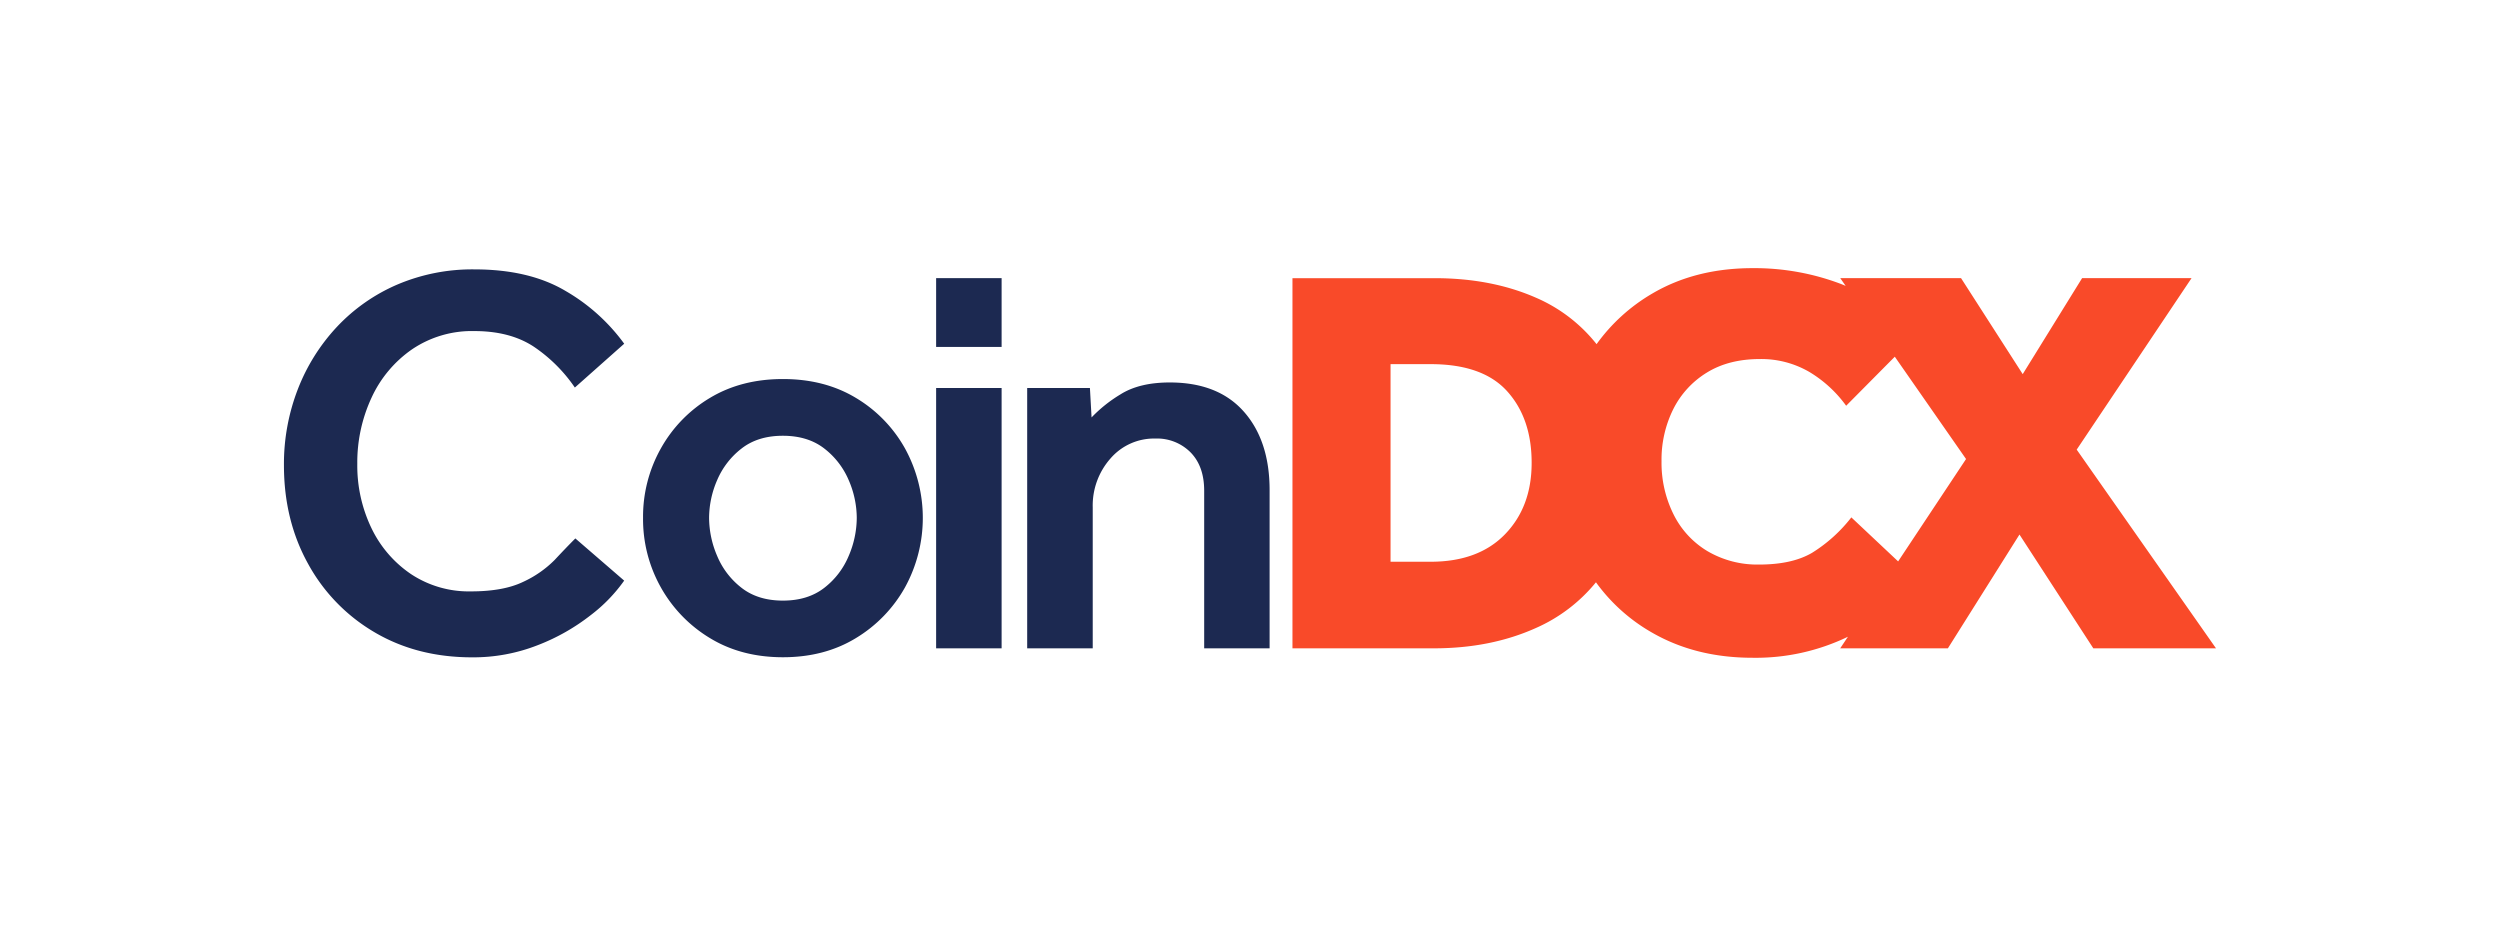
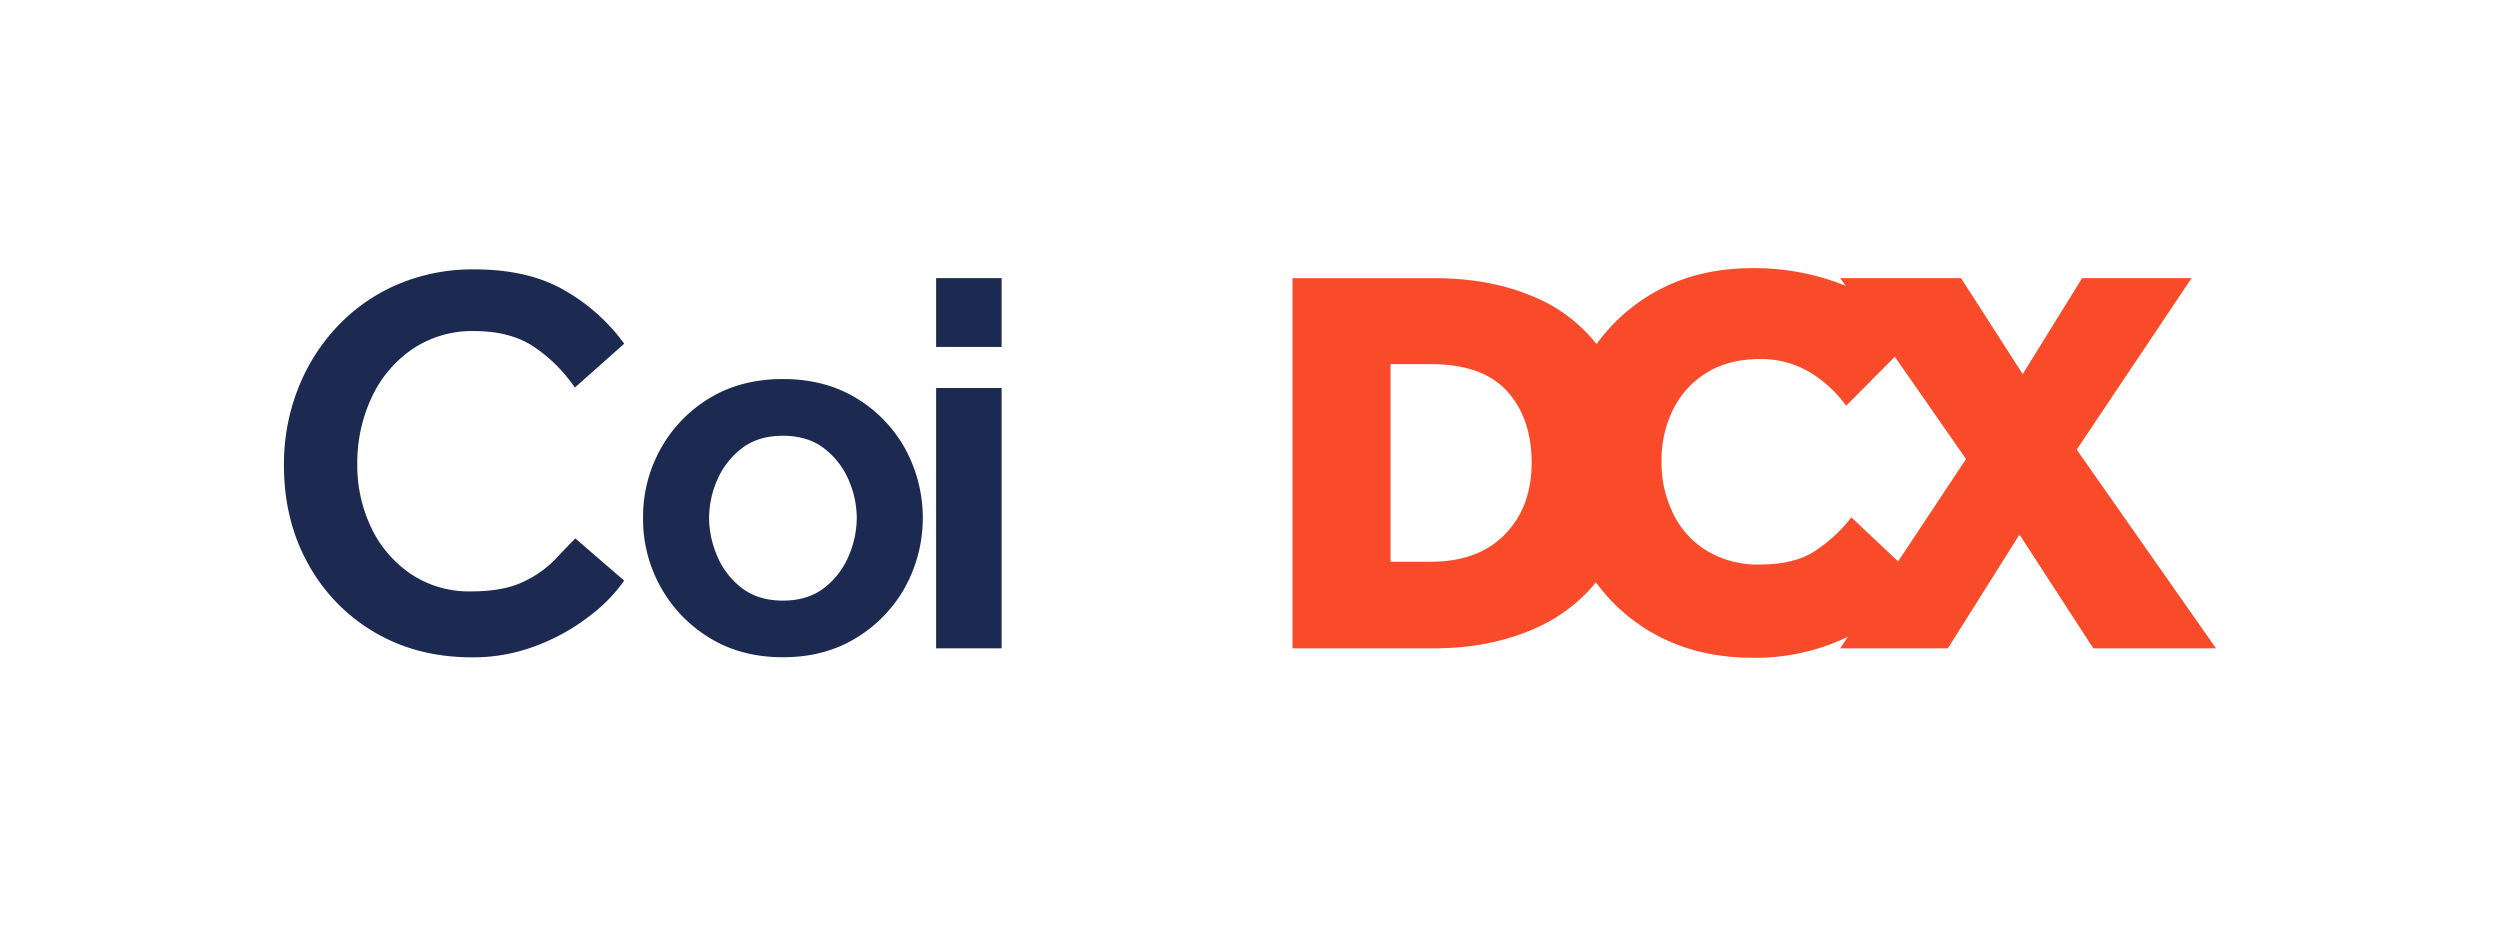
<svg xmlns="http://www.w3.org/2000/svg" id="Layer_1" data-name="Layer 1" width="810.47" height="300.29" viewBox="0 0 810.47 300.29">
  <path d="M186.52,174.55l15.83,13.68a51.18,51.18,0,0,1-10.79,11.15,66.8,66.8,0,0,1-17.09,9.72,57.14,57.14,0,0,1-21.42,4q-17.81,0-31.58-8.1a57.84,57.84,0,0,1-21.59-22.22q-7.83-14.12-7.83-31.94a67.16,67.16,0,0,1,4.5-24.65,62.6,62.6,0,0,1,12.69-20.24,58.55,58.55,0,0,1,19.52-13.68,62,62,0,0,1,25-4.94q17.82,0,29.6,7a61.56,61.56,0,0,1,19,17.1l-16,14.21a49.69,49.69,0,0,0-13.4-13.31q-7.65-5-19.17-5a34.57,34.57,0,0,0-20.24,5.94,38.7,38.7,0,0,0-13.14,15.74,49.83,49.83,0,0,0-4.58,21.32,46.84,46.84,0,0,0,4.58,20.87,37.6,37.6,0,0,0,12.87,14.94,33.92,33.92,0,0,0,19.43,5.58q10.44,0,16.83-3.06a34.87,34.87,0,0,0,10.25-7.11Q183.64,177.43,186.52,174.55Z" style="fill:#1c2951" />
  <path d="M208.47,167.9a45.18,45.18,0,0,1,5.76-22.5A44,44,0,0,1,230.15,129q10.17-6.12,23.67-6.12T277.48,129A44,44,0,0,1,293.4,145.4a46.81,46.81,0,0,1,0,45,44.63,44.63,0,0,1-15.92,16.46q-10.17,6.21-23.66,6.21t-23.67-6.21a44.63,44.63,0,0,1-15.92-16.46A45.14,45.14,0,0,1,208.47,167.9Zm45.35,26.81q8.08,0,13.4-4.14a25.39,25.39,0,0,0,7.92-10.35,31.58,31.58,0,0,0,2.61-12.32,31,31,0,0,0-2.61-12.24,25.58,25.58,0,0,0-7.92-10.26q-5.31-4.12-13.4-4.13t-13.41,4.13a25.58,25.58,0,0,0-7.92,10.26,31,31,0,0,0-2.61,12.24,31.58,31.58,0,0,0,2.61,12.32,25.39,25.39,0,0,0,7.92,10.35Q245.72,194.71,253.82,194.71Z" style="fill:#1c2951" />
  <path d="M303.48,112.48V90.16h21.23v22.32Zm0,97.7V125.79h21.23v84.39Z" style="fill:#1c2951" />
-   <path d="M333,210.18V125.79h20.34l.53,9.54a45,45,0,0,1,9.36-7.47q6.12-3.87,16-3.87,15.64,0,24,9.45t8.36,25.46v51.28H390.38v-51.1q0-7.92-4.41-12.42a15.31,15.31,0,0,0-11.42-4.49A18.65,18.65,0,0,0,360,148.64a23,23,0,0,0-5.75,15.84v45.7Z" style="fill:#1c2951" />
  <path d="M673.24,145.76l37.24-55.6H675l-19.26,31.13-20-31.13H596.58l1.76,2.52-1.3-.54a79.13,79.13,0,0,0-28.88-5.21q-18.54,0-32.57,8.27a58.62,58.62,0,0,0-18,16.37,50.6,50.6,0,0,0-19.52-15q-14.47-6.39-33-6.39H419v120h45.88q18.36,0,33-6.57a52.25,52.25,0,0,0,19.51-14.84,57.56,57.56,0,0,0,18.28,16.37q14.12,8.1,32.48,8.1a68.72,68.72,0,0,0,30.93-6.82l-2.51,3.76h34.91l23.21-36.89,23.94,36.89H718.4ZM487.91,173.2q-8.64,8.91-24.11,8.91h-13V118.05h13q16.9,0,24.83,8.82t7.91,23.21Q496.54,164.3,487.91,173.2ZM615.35,182l-15.17-14.27a48.39,48.39,0,0,1-12.77,11.51q-6.48,3.78-17.1,3.78a31.89,31.89,0,0,1-16.73-4.32,28.72,28.72,0,0,1-11.06-12,37.41,37.41,0,0,1-3.87-17.19,36.73,36.73,0,0,1,3.78-16.82,29.19,29.19,0,0,1,10.88-11.88q7.11-4.4,17.19-4.41a30.93,30.93,0,0,1,16,4.14,40.2,40.2,0,0,1,12,11l15.77-15.9,23.1,33.17Z" style="fill:#f94a29" />
</svg>